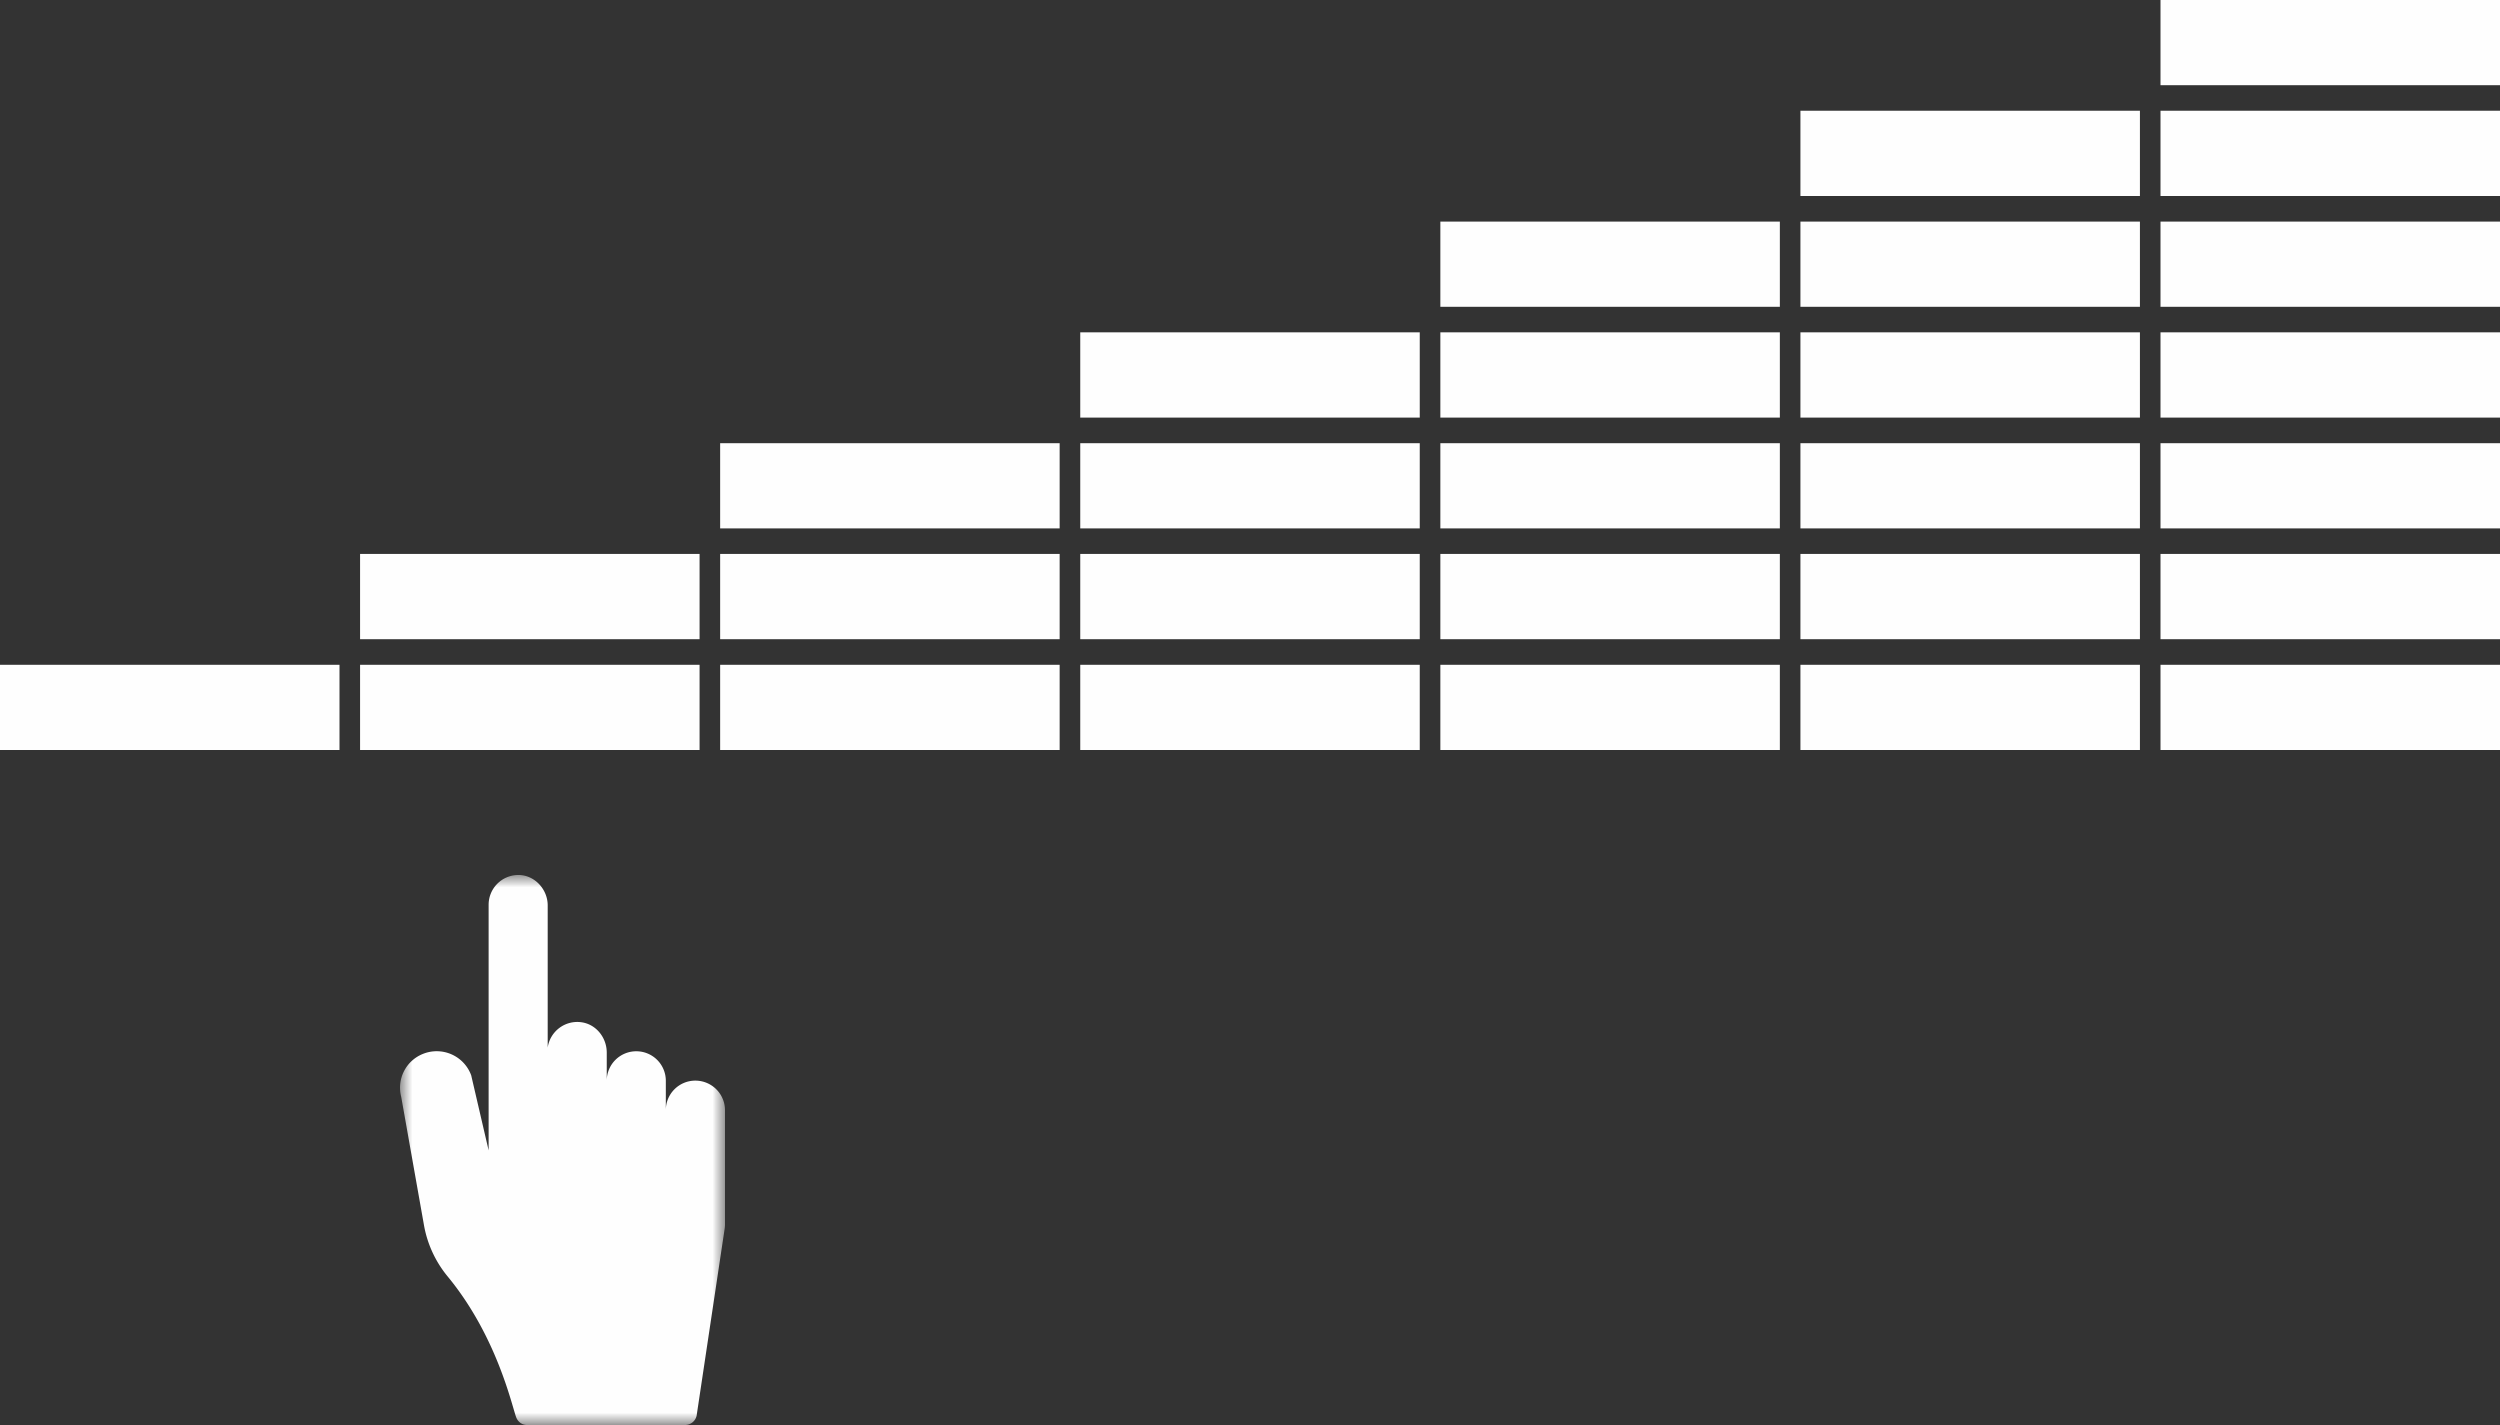
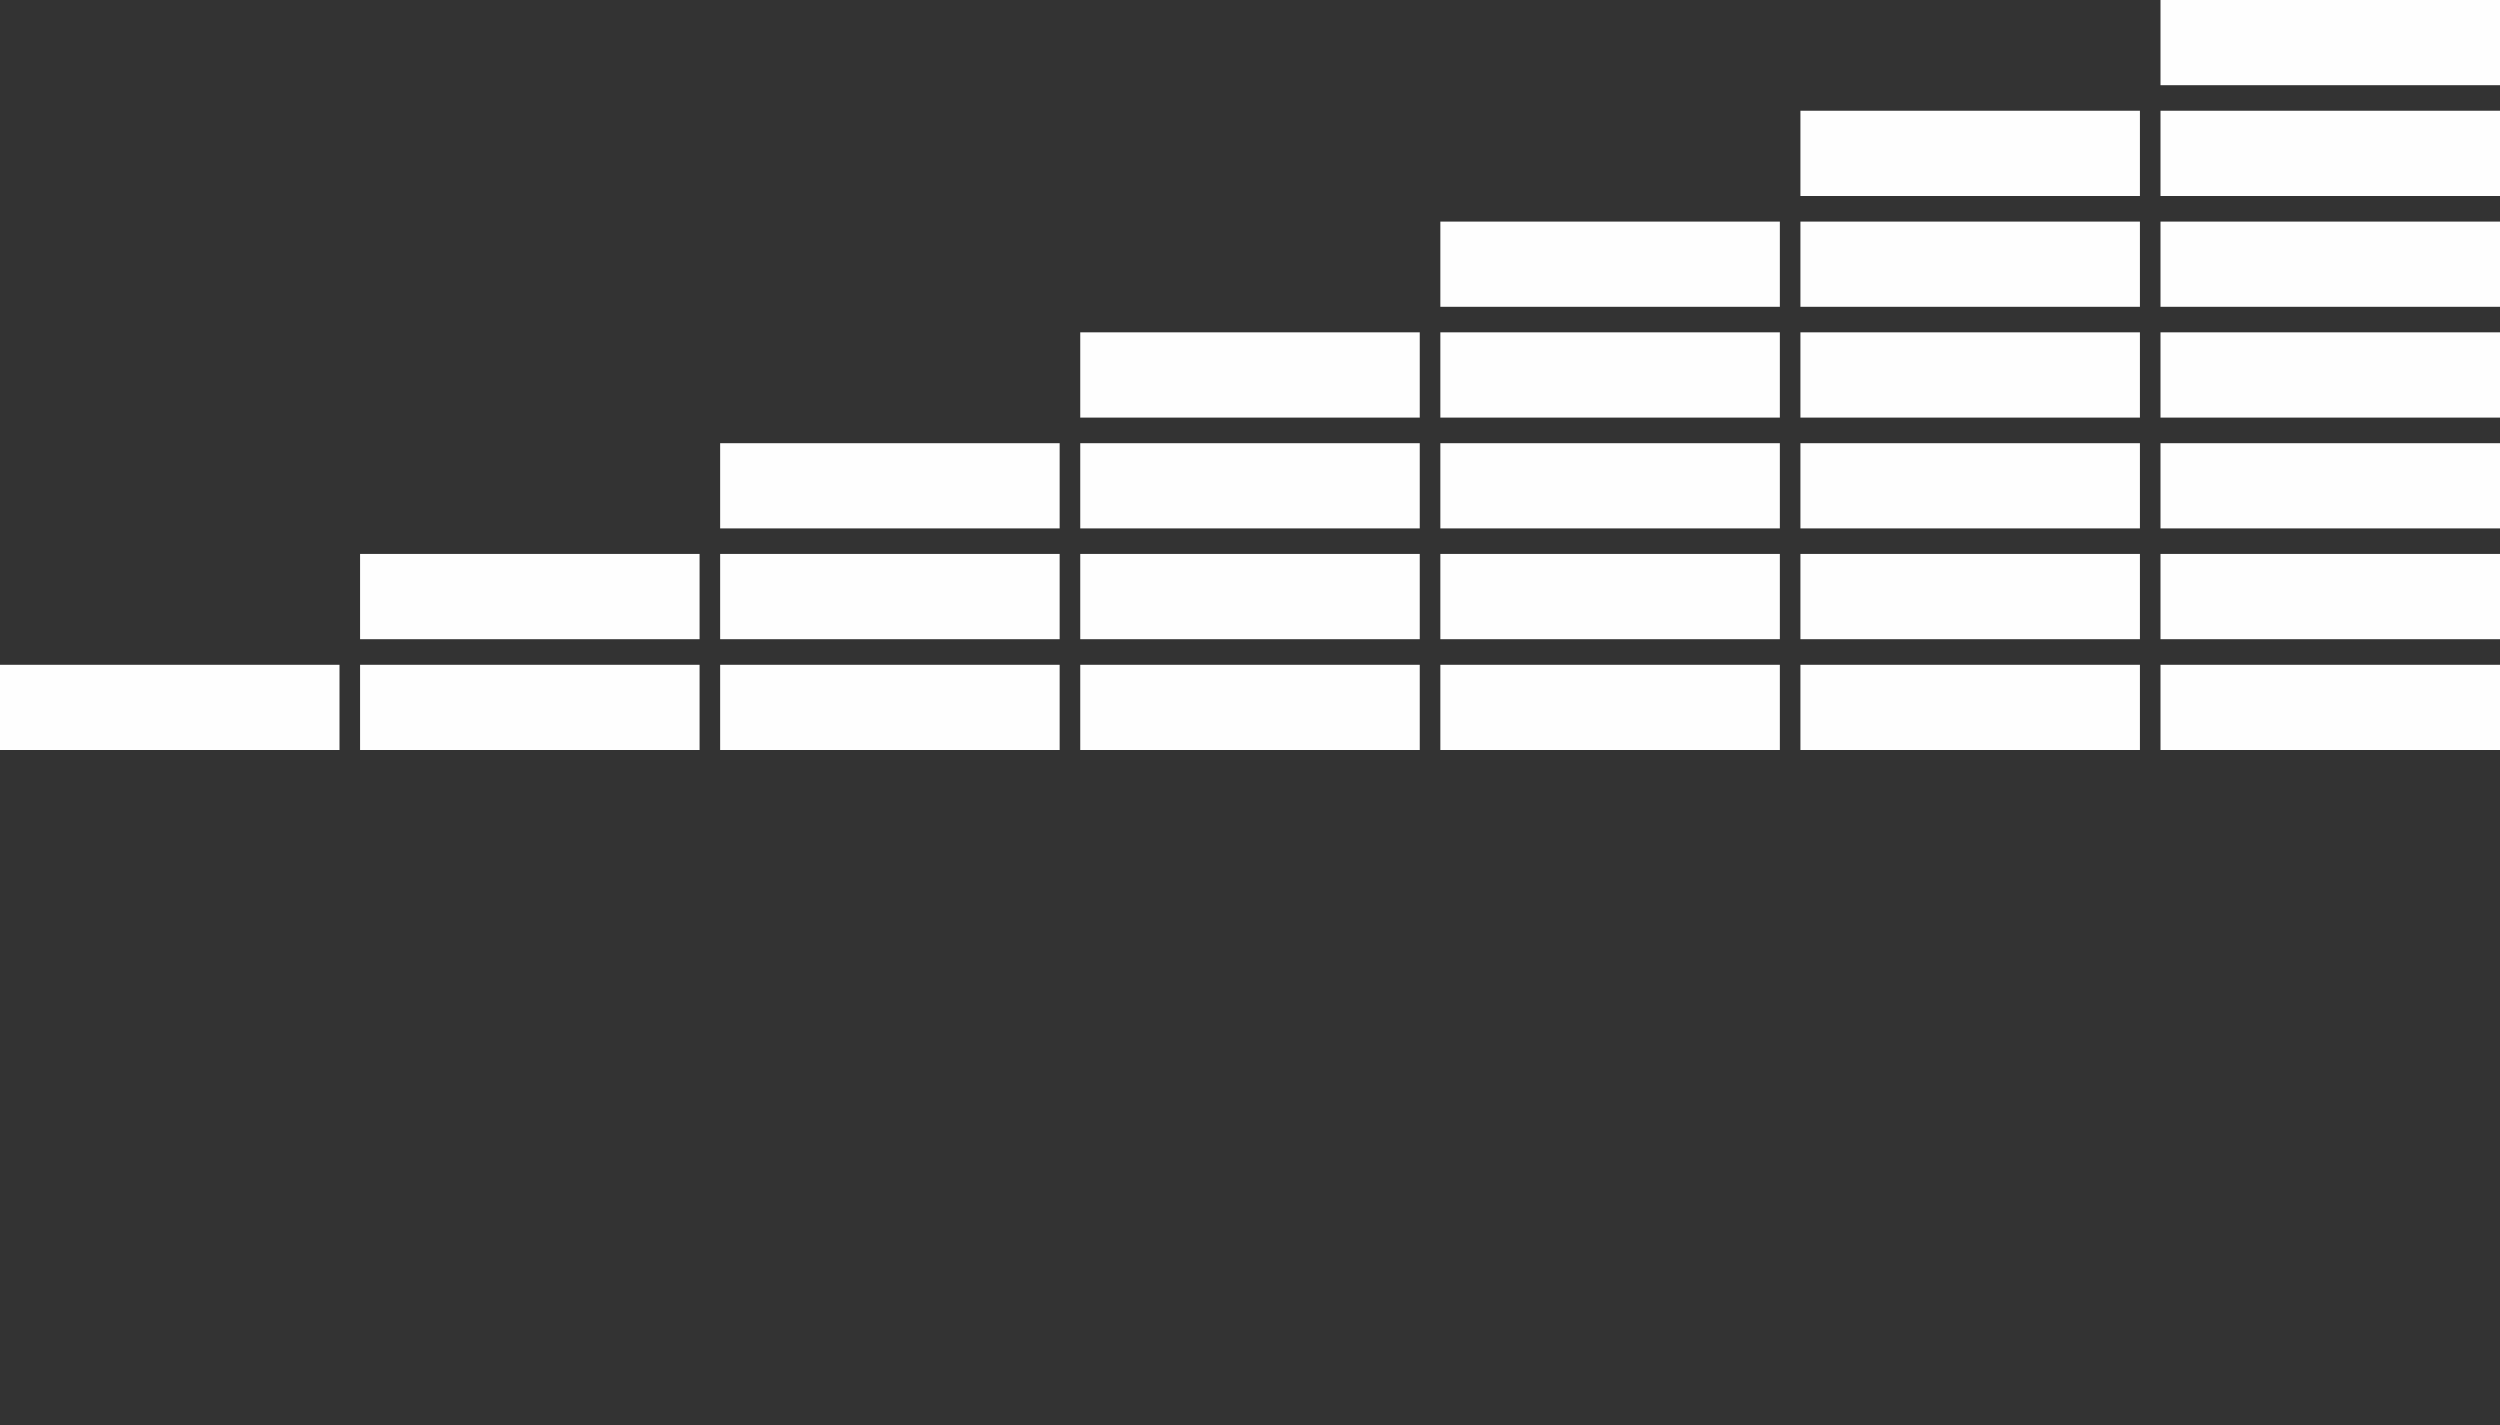
<svg xmlns="http://www.w3.org/2000/svg" xmlns:xlink="http://www.w3.org/1999/xlink" width="100" height="57">
  <rect width="100%" height="100%" fill="#333333" stroke="none" />
  <defs>
    <path id="a" d="M0 0h13v22H0z" />
  </defs>
  <g fill="none" fill-rule="evenodd">
-     <path d="M86.42 3.409H100V0H86.42v3.409zm0 4.431H100V4.43H86.42v3.41zm-14.403 0h13.58V4.43h-13.58v3.41zm14.403 4.433H100v-3.41H86.42v3.41zm-14.403 0h13.58v-3.41h-13.58v3.41zm-14.403 0h13.58v-3.41h-13.58v3.41zm28.806 4.431H100v-3.41H86.42v3.41zm-14.403 0h13.58v-3.41h-13.58v3.41zm-14.403 0h13.58v-3.41h-13.58v3.41zm-14.404 0h13.58v-3.41H43.21v3.41zm43.21 4.432H100v-3.409H86.42v3.409zm-14.403 0h13.58v-3.409h-13.58v3.409zm-14.403 0h13.58v-3.409h-13.58v3.409zm-14.404 0h13.58v-3.409H43.21v3.409zm-14.404 0h13.58v-3.409h-13.58v3.409zm57.614 4.432H100v-3.41H86.42v3.41zm-14.403 0h13.58v-3.41h-13.58v3.41zm-14.403 0h13.58v-3.41h-13.58v3.41zm-14.404 0h13.58v-3.41H43.21v3.41zm-14.404 0h13.58v-3.41h-13.58v3.41zm-14.403 0h13.58v-3.41h-13.58v3.41zM86.42 30H100v-3.409H86.42V30zm-14.403 0h13.58v-3.409h-13.58V30zm-14.403 0h13.58v-3.409h-13.58V30zM43.21 30h13.58v-3.409H43.21V30zm-14.404 0h13.58v-3.409h-13.58V30zm-14.403 0h13.58v-3.409h-13.58V30zM0 30h13.58v-3.409H0V30z" fill="#FEFEFE" />
+     <path d="M86.42 3.409H100V0H86.42v3.409zm0 4.431H100V4.43H86.42v3.41zm-14.403 0h13.58V4.43h-13.58v3.41zm14.403 4.433H100v-3.41H86.42v3.41zm-14.403 0h13.58v-3.41h-13.58v3.41zm-14.403 0h13.58v-3.41h-13.58v3.41zm28.806 4.431H100v-3.41H86.42v3.41zm-14.403 0h13.58v-3.41h-13.58v3.41zm-14.403 0h13.58v-3.41h-13.58v3.41zm-14.404 0h13.58v-3.41H43.21v3.41zm43.21 4.432H100v-3.409H86.42v3.409zm-14.403 0h13.58v-3.409h-13.58v3.409zm-14.403 0h13.58v-3.409h-13.58v3.409zm-14.404 0h13.58v-3.409H43.21v3.409zm-14.404 0h13.58v-3.409h-13.58v3.409zm57.614 4.432H100v-3.41H86.42v3.41zm-14.403 0h13.58v-3.41h-13.58v3.41zm-14.403 0h13.58v-3.41h-13.58v3.41zm-14.404 0h13.58v-3.41H43.21v3.41zm-14.404 0h13.58v-3.41h-13.58v3.41zm-14.403 0h13.58v-3.41h-13.58v3.41zM86.42 30H100v-3.409H86.42V30zm-14.403 0h13.58v-3.409h-13.58V30zm-14.403 0h13.58v-3.409h-13.58V30zM43.21 30h13.58v-3.409H43.21zm-14.404 0h13.58v-3.409h-13.58V30zm-14.403 0h13.58v-3.409h-13.58V30zM0 30h13.58v-3.409H0V30z" fill="#FEFEFE" />
    <g transform="translate(16 35)">
      <mask id="b" fill="#fff">
        <use xlink:href="#a" />
      </mask>
-       <path d="M11.814 8.225A1.18 1.18 0 0 0 10.633 9.4V8.225a1.18 1.18 0 0 0-1.181-1.174A1.18 1.18 0 0 0 8.27 8.225V7.104c0-.59-.414-1.124-1-1.212a1.195 1.195 0 0 0-1.362 1.012V1.216C5.908.56 5.366-.019 4.705 0a1.19 1.19 0 0 0-1.16 1.188v9.828l-.697-3.003a1.469 1.469 0 0 0-1.935-.855 1.454 1.454 0 0 0-.865 1.714l.917 5.169a4.44 4.44 0 0 0 .955 2.034c1.955 2.383 2.548 5.127 2.727 5.616.07.184.237.309.433.309h6.32a.476.476 0 0 0 .465-.374l1.112-7.417c.014-.078.023-.157.023-.235V9.399a1.186 1.186 0 0 0-1.186-1.174" fill="#FEFEFE" mask="url(#b)" />
    </g>
  </g>
</svg>